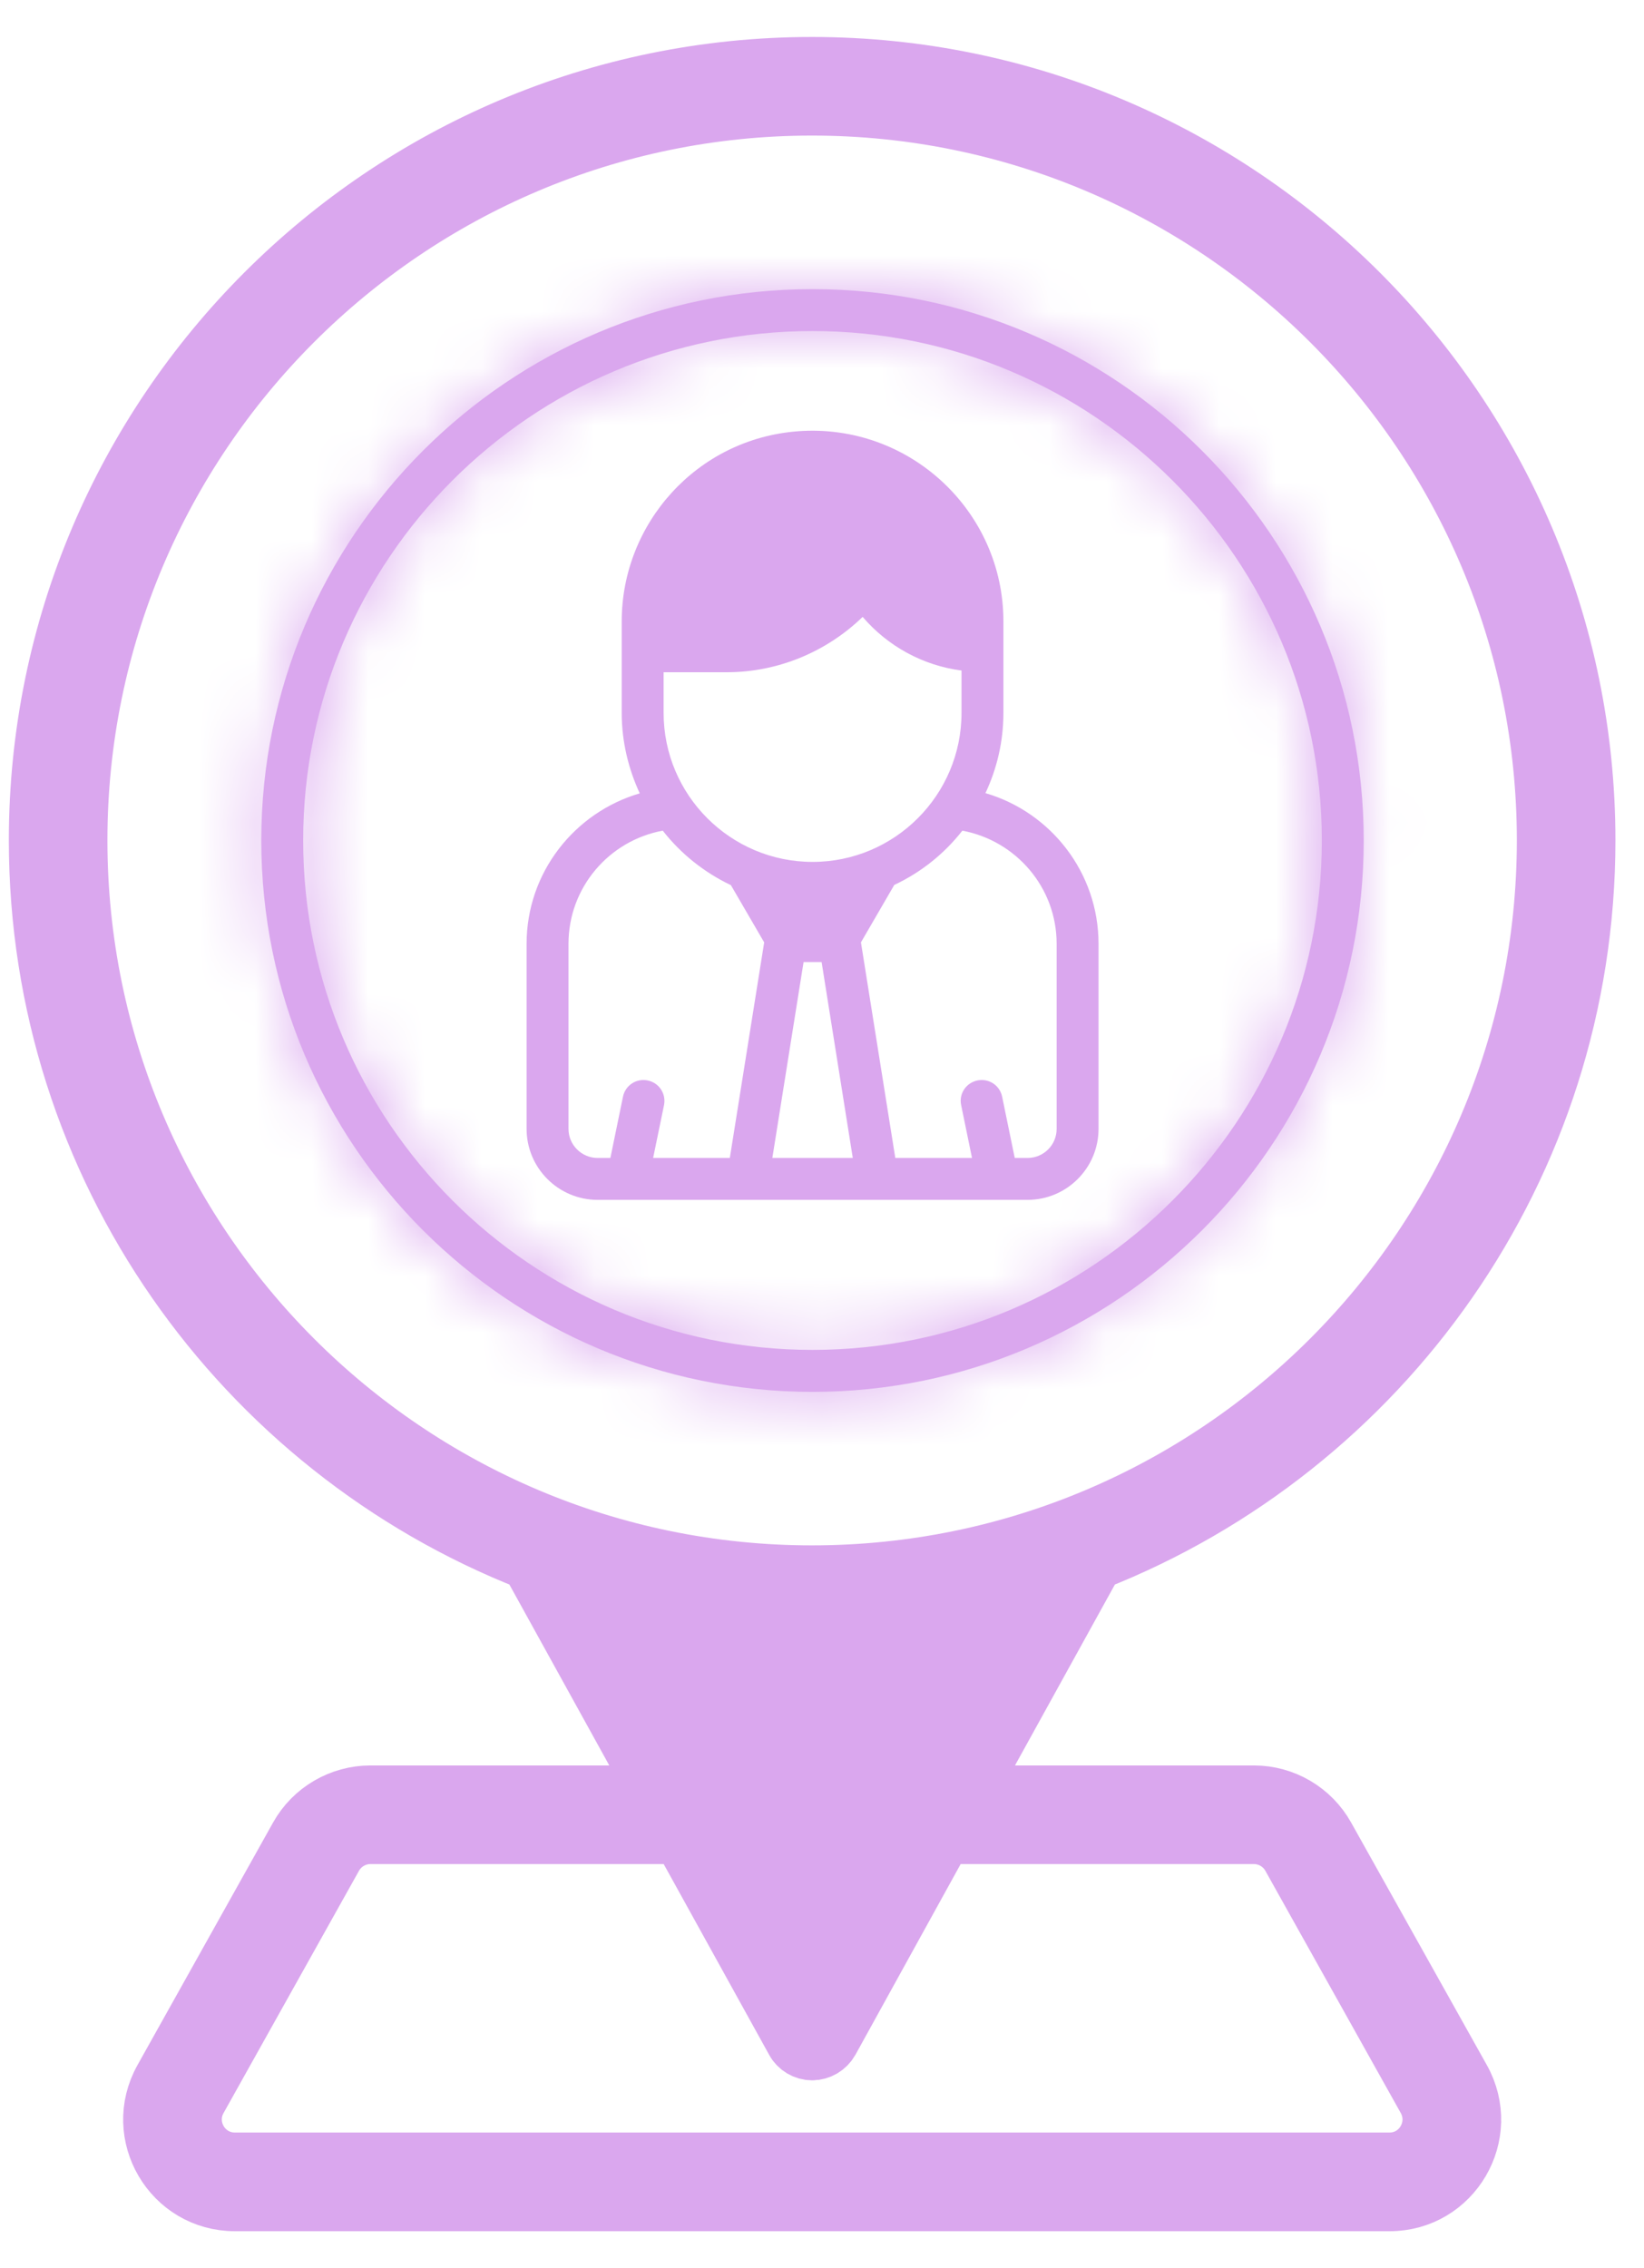
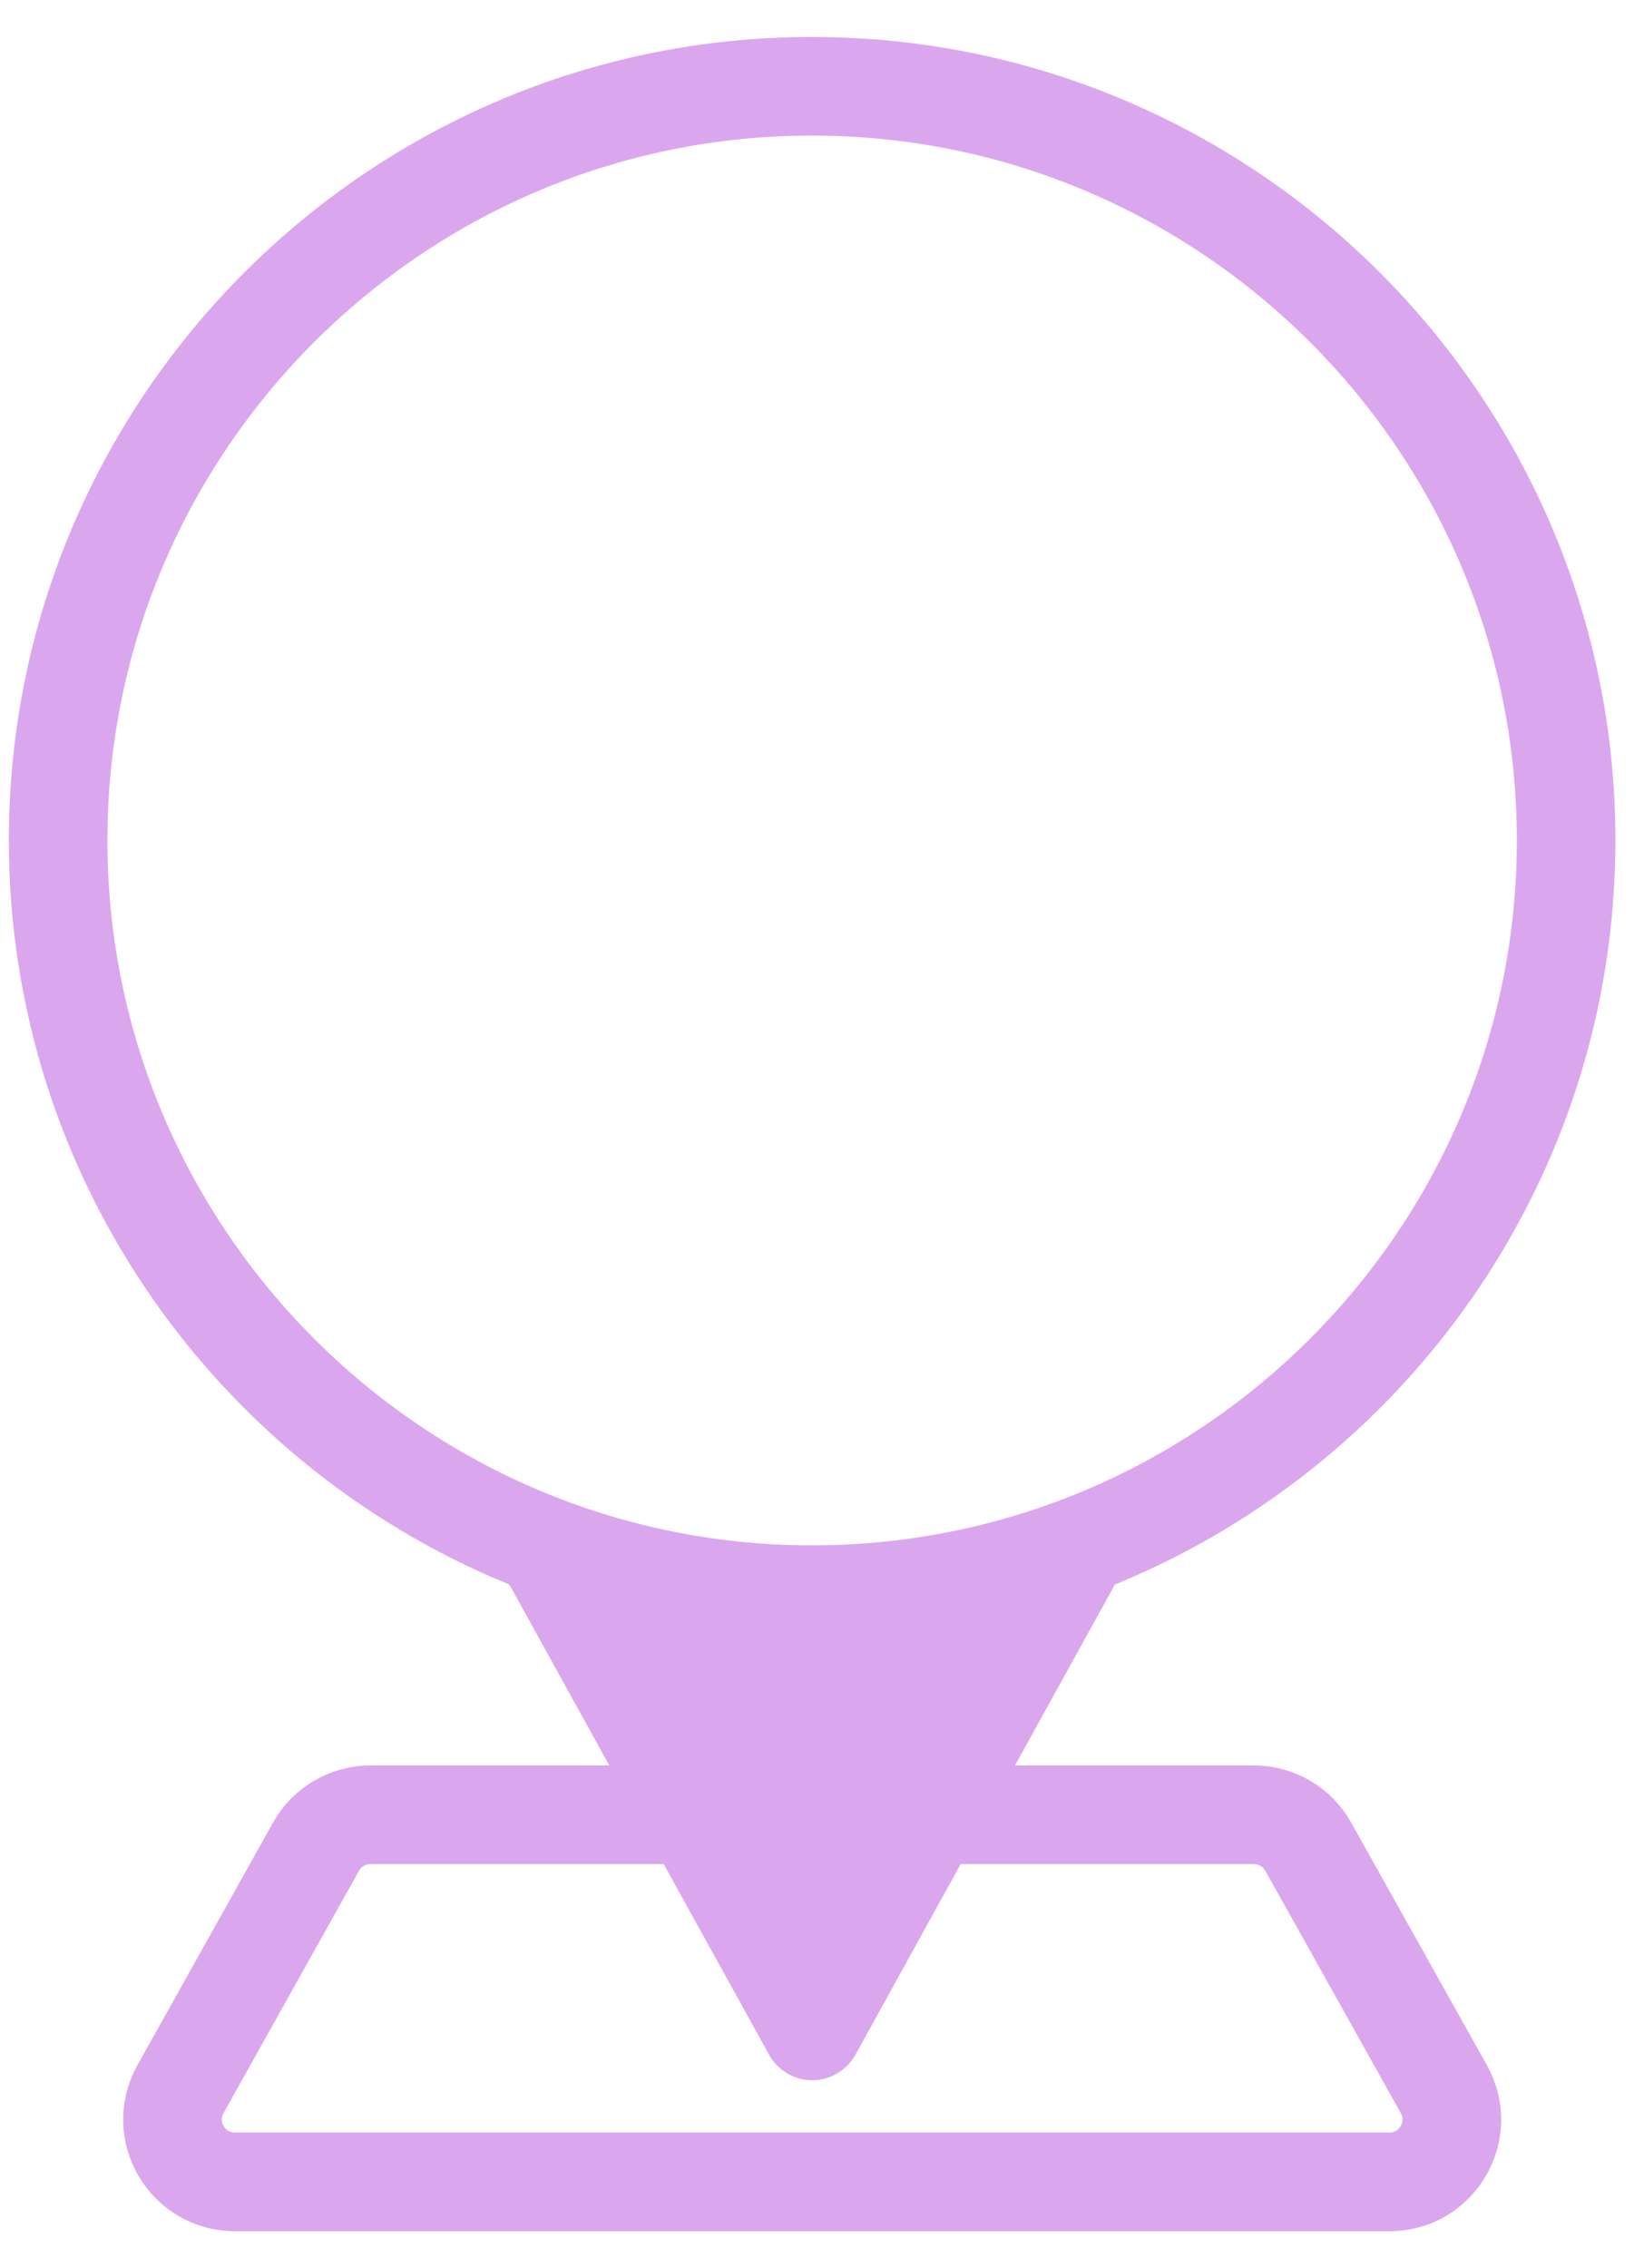
<svg xmlns="http://www.w3.org/2000/svg" width="29" height="40" viewBox="0 0 29 40" fill="none">
  <path d="M23.399 32.388C23.14 31.922 22.649 31.634 22.117 31.634H17.057L19.315 27.546C24.393 25.547 27.996 20.599 27.996 14.819C27.996 7.283 21.862 1.152 14.323 1.152C6.787 1.152 0.656 7.283 0.656 14.819C0.656 20.599 4.259 25.551 9.337 27.546L11.595 31.634H6.536C6.004 31.634 5.512 31.922 5.254 32.384L2.863 36.66C2.312 37.643 3.022 38.848 4.145 38.848H24.512C25.631 38.848 26.341 37.643 25.79 36.66L23.399 32.388ZM1.395 14.819C1.395 7.69 7.194 1.891 14.323 1.891C21.455 1.891 27.257 7.69 27.257 14.819C27.257 21.951 21.455 27.753 14.323 27.753C7.194 27.753 1.395 21.951 1.395 14.819ZM24.511 38.108H4.145C3.583 38.108 3.236 37.506 3.506 37.022L5.897 32.746C6.026 32.517 6.27 32.373 6.536 32.373H12.002L14.005 35.995C14.068 36.113 14.193 36.187 14.326 36.187C14.459 36.187 14.585 36.113 14.652 35.995L16.651 32.373H22.117C22.383 32.373 22.627 32.517 22.756 32.746L25.147 37.022C25.417 37.51 25.066 38.108 24.511 38.108Z" fill="#DAA7EE" stroke="#DAA7EE" />
  <mask id="path-2-inside-1_2027_8732" fill="white">
-     <path d="M14.332 5.099C8.97 5.099 4.609 9.46 4.609 14.822C4.609 20.185 8.97 24.546 14.332 24.546C19.695 24.546 24.056 20.185 24.056 14.822C24.056 9.46 19.695 5.099 14.332 5.099ZM14.332 23.806C9.377 23.806 5.348 19.774 5.348 14.822C5.348 9.867 9.377 5.838 14.332 5.838C19.285 5.838 23.317 9.867 23.317 14.822C23.317 19.774 19.285 23.806 14.332 23.806Z" />
-   </mask>
-   <path d="M14.332 5.099C8.97 5.099 4.609 9.46 4.609 14.822C4.609 20.185 8.97 24.546 14.332 24.546C19.695 24.546 24.056 20.185 24.056 14.822C24.056 9.46 19.695 5.099 14.332 5.099ZM14.332 23.806C9.377 23.806 5.348 19.774 5.348 14.822C5.348 9.867 9.377 5.838 14.332 5.838C19.285 5.838 23.317 9.867 23.317 14.822C23.317 19.774 19.285 23.806 14.332 23.806Z" fill="#DAA7EE" />
+     </mask>
  <path d="M14.332 5.099V-0.901C5.656 -0.901 -1.391 6.146 -1.391 14.822H4.609H10.609C10.609 12.774 12.284 11.099 14.332 11.099V5.099ZM4.609 14.822H-1.391C-1.391 23.498 5.656 30.546 14.332 30.546V24.546V18.546C12.284 18.546 10.609 16.871 10.609 14.822H4.609ZM14.332 24.546V30.546C23.009 30.546 30.056 23.498 30.056 14.822H24.056H18.056C18.056 16.871 16.381 18.546 14.332 18.546V24.546ZM24.056 14.822H30.056C30.056 6.146 23.009 -0.901 14.332 -0.901V5.099V11.099C16.381 11.099 18.056 12.774 18.056 14.822H24.056ZM14.332 23.806V17.806C12.692 17.806 11.348 16.462 11.348 14.822H5.348H-0.652C-0.652 23.087 6.061 29.806 14.332 29.806V23.806ZM5.348 14.822H11.348C11.348 13.18 12.69 11.838 14.332 11.838V5.838V-0.162C6.063 -0.162 -0.652 6.553 -0.652 14.822H5.348ZM14.332 5.838V11.838C15.973 11.838 17.317 13.182 17.317 14.822H23.317H29.317C29.317 6.551 22.597 -0.162 14.332 -0.162V5.838ZM23.317 14.822H17.317C17.317 16.461 15.971 17.806 14.332 17.806V23.806V29.806C22.598 29.806 29.317 23.088 29.317 14.822H23.317Z" fill="#DAA7EE" mask="url(#path-2-inside-1_2027_8732)" />
-   <path d="M17.383 13.987C17.586 13.555 17.7 13.078 17.7 12.572V10.957C17.7 9.017 16.045 7.461 14.079 7.605C12.29 7.738 10.967 9.235 10.967 10.957V12.572C10.967 13.078 11.085 13.559 11.285 13.991C10.135 14.327 9.289 15.388 9.289 16.644V19.908C9.289 20.599 9.851 21.16 10.542 21.16H18.125C18.816 21.16 19.378 20.599 19.378 19.908V16.644C19.378 15.388 18.535 14.323 17.383 13.987ZM11.706 11.855H12.826C13.72 11.855 14.581 11.496 15.217 10.879C15.66 11.397 16.281 11.737 16.961 11.825V12.572C16.961 14.021 15.782 15.2 14.334 15.2C12.885 15.2 11.706 14.021 11.706 12.572L11.706 11.855ZM12.874 20.421H11.521L11.713 19.49C11.754 19.287 11.625 19.095 11.425 19.054C11.226 19.013 11.03 19.139 10.989 19.342L10.767 20.421H10.542C10.261 20.421 10.028 20.192 10.028 19.908V16.645C10.028 15.65 10.745 14.823 11.691 14.649C12.009 15.055 12.419 15.384 12.893 15.61L13.48 16.619L12.874 20.421ZM13.624 20.421L14.175 16.966H14.493L15.043 20.421H13.624ZM18.639 19.908C18.639 20.192 18.41 20.421 18.125 20.421H17.9L17.678 19.342C17.637 19.139 17.442 19.013 17.242 19.054C17.043 19.095 16.913 19.287 16.954 19.486L17.146 20.421H15.793L15.187 16.619L15.775 15.606C16.248 15.384 16.658 15.055 16.976 14.649C17.922 14.826 18.639 15.65 18.639 16.644V19.908H18.639Z" fill="#DAA7EE" />
</svg>